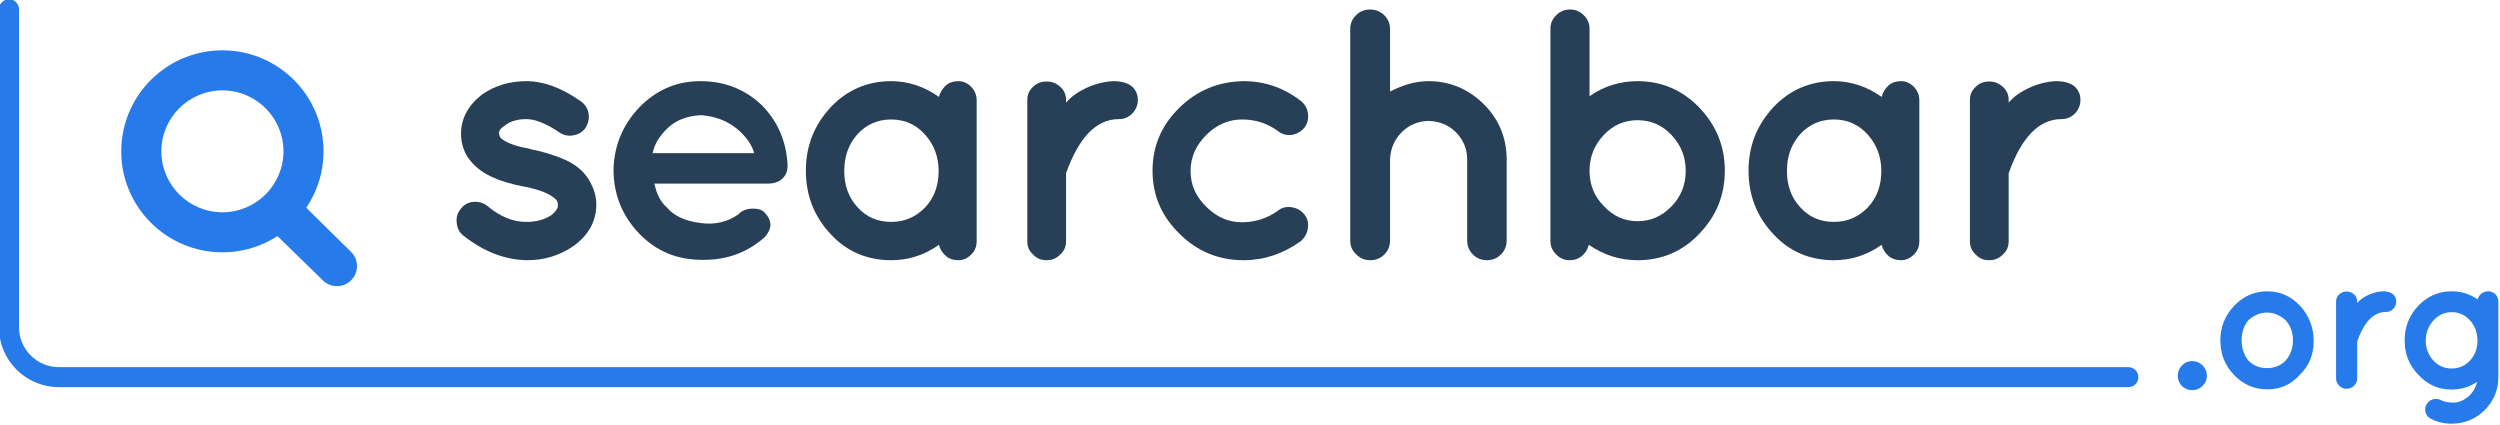
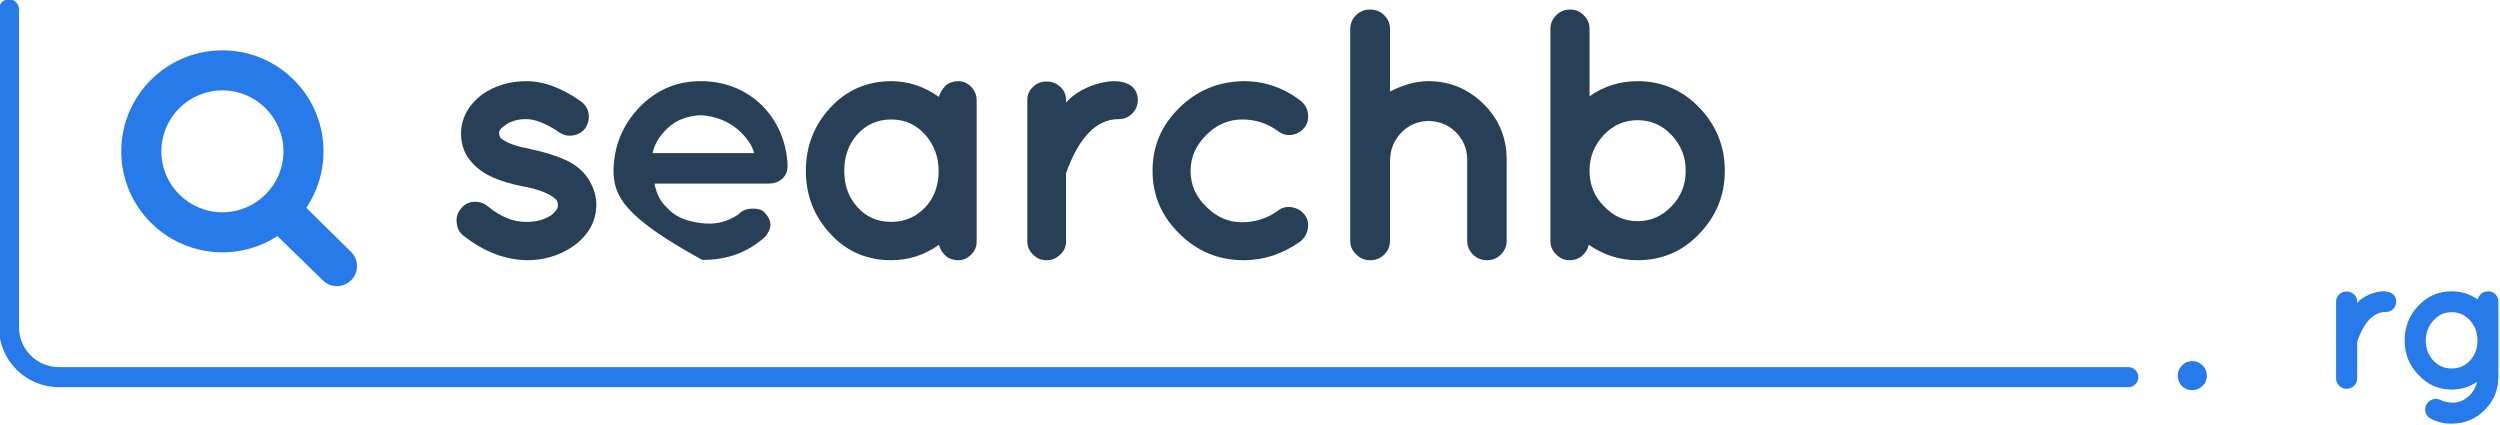
<svg xmlns="http://www.w3.org/2000/svg" width="100%" height="100%" viewBox="0 0 3639 618" version="1.1" xml:space="preserve" style="fill-rule:evenodd;clip-rule:evenodd;stroke-linejoin:round;stroke-miterlimit:2;">
  <g transform="matrix(1,0,0,1,-11737.9,-549.202)">
    <g transform="matrix(0.316,0,0,0.472,14487.2,1296.53)">
      <g transform="matrix(3.167,0,0,2.117,-6585.41,-9674.57)">
        <g transform="matrix(1.146,0,0,1.715,-11261.8,-6045.53)">
          <g transform="matrix(247.775,0,0,165.583,11988,6083.91)">
            <path d="M0.103,-0.014C0.089,-0.029 0.082,-0.046 0.082,-0.067C0.082,-0.088 0.089,-0.105 0.104,-0.12C0.118,-0.135 0.135,-0.142 0.156,-0.142C0.177,-0.142 0.194,-0.135 0.209,-0.12C0.224,-0.105 0.231,-0.088 0.231,-0.067C0.231,-0.046 0.224,-0.029 0.209,-0.015C0.194,0 0.177,0.007 0.156,0.007C0.135,0.007 0.118,0 0.103,-0.014Z" style="fill:rgb(38,122,233);fill-rule:nonzero;" />
          </g>
          <g transform="matrix(247.775,0,0,165.583,12045,6083.91)">
-             <path d="M0.478,-0.073C0.434,-0.022 0.378,0.003 0.311,0.003C0.244,0.003 0.187,-0.022 0.14,-0.071C0.093,-0.12 0.07,-0.179 0.07,-0.248C0.07,-0.317 0.094,-0.376 0.141,-0.426C0.188,-0.475 0.244,-0.5 0.31,-0.5C0.376,-0.5 0.432,-0.475 0.479,-0.425C0.525,-0.374 0.548,-0.314 0.548,-0.245C0.548,-0.176 0.525,-0.118 0.478,-0.073ZM0.215,-0.353C0.191,-0.325 0.179,-0.29 0.179,-0.249C0.179,-0.208 0.191,-0.172 0.215,-0.143C0.241,-0.118 0.272,-0.106 0.309,-0.106C0.346,-0.106 0.377,-0.118 0.403,-0.143C0.429,-0.172 0.442,-0.208 0.442,-0.249C0.442,-0.29 0.429,-0.325 0.403,-0.353C0.374,-0.378 0.343,-0.391 0.309,-0.391C0.275,-0.391 0.244,-0.378 0.215,-0.353Z" style="fill:rgb(38,122,233);fill-rule:nonzero;" />
-           </g>
+             </g>
          <g transform="matrix(247.775,0,0,165.583,12186.2,6083.91)">
            <path d="M0.201,-0.44C0.216,-0.458 0.237,-0.472 0.264,-0.484C0.291,-0.495 0.315,-0.5 0.337,-0.5C0.359,-0.499 0.375,-0.494 0.386,-0.484C0.396,-0.474 0.401,-0.462 0.401,-0.448C0.401,-0.433 0.396,-0.421 0.386,-0.41C0.375,-0.399 0.363,-0.394 0.348,-0.394C0.286,-0.394 0.237,-0.344 0.201,-0.243L0.201,-0.053C0.201,-0.038 0.196,-0.026 0.185,-0.016C0.174,-0.005 0.162,0 0.147,0C0.131,0 0.119,-0.005 0.109,-0.016C0.098,-0.026 0.093,-0.038 0.093,-0.053L0.093,-0.447C0.093,-0.462 0.098,-0.474 0.109,-0.484C0.119,-0.494 0.131,-0.499 0.147,-0.499C0.162,-0.499 0.174,-0.494 0.185,-0.484C0.196,-0.474 0.201,-0.462 0.201,-0.447L0.201,-0.44Z" style="fill:rgb(38,122,233);fill-rule:nonzero;" />
          </g>
          <g transform="matrix(247.775,0,0,165.583,12281.4,6083.91)">
            <path d="M0.13,-0.072C0.083,-0.12 0.06,-0.179 0.06,-0.248C0.06,-0.317 0.083,-0.376 0.13,-0.426C0.177,-0.475 0.233,-0.5 0.3,-0.5C0.351,-0.5 0.395,-0.486 0.434,-0.458C0.437,-0.47 0.443,-0.48 0.453,-0.488C0.463,-0.496 0.475,-0.5 0.489,-0.5C0.502,-0.5 0.514,-0.495 0.525,-0.485C0.535,-0.474 0.54,-0.462 0.54,-0.447L0.54,-0.061C0.54,0.005 0.517,0.062 0.47,0.109C0.423,0.156 0.366,0.179 0.3,0.179C0.262,0.179 0.227,0.171 0.195,0.154C0.182,0.148 0.173,0.138 0.168,0.124C0.163,0.109 0.164,0.095 0.171,0.082C0.178,0.069 0.188,0.06 0.202,0.055C0.215,0.05 0.229,0.051 0.243,0.057C0.26,0.066 0.282,0.071 0.309,0.071C0.335,0.071 0.36,0.061 0.385,0.041C0.409,0.02 0.424,-0.005 0.431,-0.036C0.392,-0.009 0.349,0.004 0.3,0.004C0.233,0.004 0.177,-0.021 0.13,-0.072ZM0.168,-0.247C0.168,-0.208 0.181,-0.174 0.206,-0.146C0.231,-0.118 0.263,-0.104 0.301,-0.104C0.338,-0.104 0.37,-0.118 0.395,-0.145C0.42,-0.172 0.433,-0.206 0.433,-0.247C0.433,-0.288 0.42,-0.322 0.395,-0.351C0.369,-0.379 0.338,-0.393 0.301,-0.393C0.264,-0.393 0.233,-0.379 0.207,-0.35C0.181,-0.321 0.168,-0.286 0.168,-0.247Z" style="fill:rgb(38,122,233);fill-rule:nonzero;" />
          </g>
        </g>
        <g transform="matrix(0.972,0,0,0.676,-10106.6,-633.125)">
          <g transform="matrix(536.954,0,0,771.725,10363,7151.21)">
            <path d="M0.402,-0.445C0.414,-0.437 0.422,-0.426 0.425,-0.412C0.428,-0.397 0.425,-0.384 0.418,-0.371C0.41,-0.359 0.399,-0.352 0.385,-0.349C0.37,-0.346 0.357,-0.348 0.344,-0.357C0.307,-0.382 0.276,-0.394 0.252,-0.394C0.227,-0.394 0.207,-0.388 0.192,-0.376C0.181,-0.369 0.176,-0.362 0.176,-0.357C0.176,-0.351 0.177,-0.347 0.179,-0.344C0.18,-0.341 0.184,-0.338 0.189,-0.335C0.204,-0.325 0.228,-0.317 0.262,-0.311L0.264,-0.31C0.299,-0.303 0.332,-0.293 0.361,-0.28C0.39,-0.267 0.412,-0.248 0.426,-0.225C0.44,-0.202 0.447,-0.179 0.447,-0.156C0.447,-0.109 0.426,-0.071 0.384,-0.04C0.345,-0.013 0.302,0 0.254,0C0.192,-0.001 0.133,-0.024 0.076,-0.069C0.065,-0.078 0.059,-0.09 0.058,-0.105C0.056,-0.119 0.06,-0.132 0.069,-0.143C0.078,-0.155 0.09,-0.162 0.105,-0.163C0.12,-0.164 0.133,-0.16 0.144,-0.151C0.18,-0.121 0.217,-0.106 0.254,-0.107C0.279,-0.107 0.302,-0.113 0.322,-0.126C0.334,-0.136 0.34,-0.145 0.34,-0.152C0.34,-0.159 0.339,-0.163 0.337,-0.166C0.336,-0.169 0.331,-0.173 0.324,-0.178C0.308,-0.189 0.281,-0.199 0.244,-0.206L0.243,-0.206C0.208,-0.213 0.177,-0.222 0.151,-0.235C0.124,-0.248 0.103,-0.266 0.087,-0.29C0.076,-0.309 0.07,-0.33 0.07,-0.353C0.07,-0.396 0.09,-0.433 0.129,-0.463C0.165,-0.488 0.206,-0.5 0.253,-0.5C0.299,-0.5 0.349,-0.482 0.402,-0.445Z" style="fill:rgb(39,64,88);fill-rule:nonzero;" />
          </g>
          <g transform="matrix(536.954,0,0,771.725,10597.6,7151.21)">
-             <path d="M0.543,-0.263C0.543,-0.248 0.538,-0.237 0.529,-0.228C0.519,-0.219 0.506,-0.214 0.49,-0.214L0.172,-0.214C0.178,-0.185 0.189,-0.163 0.206,-0.148C0.227,-0.123 0.259,-0.109 0.3,-0.104C0.341,-0.098 0.376,-0.107 0.406,-0.128C0.416,-0.139 0.429,-0.144 0.446,-0.144C0.463,-0.144 0.474,-0.14 0.481,-0.131C0.5,-0.11 0.5,-0.089 0.481,-0.066C0.433,-0.022 0.374,0 0.305,-0.001C0.235,-0.001 0.177,-0.025 0.13,-0.074C0.083,-0.123 0.059,-0.181 0.058,-0.25C0.059,-0.319 0.083,-0.377 0.13,-0.427C0.177,-0.475 0.233,-0.5 0.3,-0.5C0.367,-0.5 0.423,-0.478 0.469,-0.435C0.514,-0.391 0.539,-0.335 0.543,-0.268L0.543,-0.263ZM0.302,-0.405C0.263,-0.403 0.232,-0.391 0.209,-0.369C0.186,-0.347 0.172,-0.324 0.167,-0.299L0.45,-0.299C0.444,-0.322 0.428,-0.345 0.402,-0.367C0.375,-0.389 0.342,-0.402 0.302,-0.405Z" style="fill:rgb(39,64,88);fill-rule:nonzero;" />
+             <path d="M0.543,-0.263C0.543,-0.248 0.538,-0.237 0.529,-0.228C0.519,-0.219 0.506,-0.214 0.49,-0.214L0.172,-0.214C0.178,-0.185 0.189,-0.163 0.206,-0.148C0.227,-0.123 0.259,-0.109 0.3,-0.104C0.341,-0.098 0.376,-0.107 0.406,-0.128C0.416,-0.139 0.429,-0.144 0.446,-0.144C0.463,-0.144 0.474,-0.14 0.481,-0.131C0.5,-0.11 0.5,-0.089 0.481,-0.066C0.433,-0.022 0.374,0 0.305,-0.001C0.083,-0.123 0.059,-0.181 0.058,-0.25C0.059,-0.319 0.083,-0.377 0.13,-0.427C0.177,-0.475 0.233,-0.5 0.3,-0.5C0.367,-0.5 0.423,-0.478 0.469,-0.435C0.514,-0.391 0.539,-0.335 0.543,-0.268L0.543,-0.263ZM0.302,-0.405C0.263,-0.403 0.232,-0.391 0.209,-0.369C0.186,-0.347 0.172,-0.324 0.167,-0.299L0.45,-0.299C0.444,-0.322 0.428,-0.345 0.402,-0.367C0.375,-0.389 0.342,-0.402 0.302,-0.405Z" style="fill:rgb(39,64,88);fill-rule:nonzero;" />
          </g>
          <g transform="matrix(536.954,0,0,771.725,10895.1,7151.21)">
            <path d="M0.278,0C0.211,0 0.154,-0.024 0.109,-0.073C0.063,-0.122 0.04,-0.181 0.04,-0.25C0.04,-0.319 0.063,-0.377 0.109,-0.427C0.154,-0.475 0.211,-0.5 0.278,-0.5C0.325,-0.5 0.37,-0.485 0.411,-0.456C0.414,-0.469 0.421,-0.479 0.43,-0.488C0.439,-0.496 0.451,-0.5 0.465,-0.5C0.478,-0.5 0.49,-0.495 0.501,-0.484C0.511,-0.473 0.516,-0.461 0.516,-0.446L0.516,-0.053C0.516,-0.038 0.511,-0.026 0.501,-0.016C0.49,-0.005 0.478,0 0.465,0C0.451,0 0.439,-0.004 0.43,-0.012C0.421,-0.02 0.414,-0.03 0.411,-0.043C0.37,-0.014 0.326,0 0.278,0ZM0.147,-0.249C0.147,-0.209 0.159,-0.175 0.184,-0.148C0.208,-0.121 0.239,-0.107 0.278,-0.107C0.316,-0.107 0.347,-0.121 0.373,-0.148C0.398,-0.175 0.41,-0.209 0.41,-0.249C0.41,-0.289 0.397,-0.323 0.372,-0.351C0.347,-0.379 0.315,-0.393 0.278,-0.393C0.24,-0.393 0.209,-0.379 0.184,-0.352C0.159,-0.324 0.147,-0.29 0.147,-0.249Z" style="fill:rgb(39,64,88);fill-rule:nonzero;" />
          </g>
          <g transform="matrix(536.954,0,0,771.725,11198,7151.21)">
            <path d="M0.201,-0.44C0.216,-0.458 0.237,-0.472 0.264,-0.484C0.291,-0.495 0.315,-0.5 0.337,-0.5C0.359,-0.499 0.375,-0.494 0.386,-0.484C0.396,-0.474 0.401,-0.462 0.401,-0.448C0.401,-0.433 0.396,-0.421 0.386,-0.41C0.375,-0.399 0.363,-0.394 0.348,-0.394C0.286,-0.394 0.237,-0.344 0.201,-0.243L0.201,-0.053C0.201,-0.038 0.196,-0.026 0.185,-0.016C0.174,-0.005 0.162,0 0.147,0C0.131,0 0.119,-0.005 0.109,-0.016C0.098,-0.026 0.093,-0.038 0.093,-0.053L0.093,-0.447C0.093,-0.462 0.098,-0.474 0.109,-0.484C0.119,-0.494 0.131,-0.499 0.147,-0.499C0.162,-0.499 0.174,-0.494 0.185,-0.484C0.196,-0.474 0.201,-0.462 0.201,-0.447L0.201,-0.44Z" style="fill:rgb(39,64,88);fill-rule:nonzero;" />
          </g>
          <g transform="matrix(536.954,0,0,771.725,11404.2,7151.21)">
            <path d="M0.312,0C0.243,0 0.183,-0.024 0.133,-0.074C0.083,-0.123 0.058,-0.181 0.058,-0.25C0.058,-0.319 0.083,-0.377 0.133,-0.426C0.183,-0.475 0.243,-0.499 0.312,-0.5C0.37,-0.5 0.423,-0.482 0.471,-0.445C0.482,-0.436 0.489,-0.425 0.491,-0.41C0.493,-0.395 0.49,-0.381 0.481,-0.37C0.472,-0.359 0.46,-0.352 0.446,-0.35C0.431,-0.348 0.418,-0.352 0.407,-0.361C0.378,-0.382 0.345,-0.393 0.308,-0.393C0.271,-0.393 0.237,-0.379 0.208,-0.35C0.179,-0.321 0.164,-0.288 0.164,-0.249C0.164,-0.21 0.179,-0.177 0.208,-0.149C0.237,-0.12 0.27,-0.106 0.307,-0.106C0.344,-0.106 0.378,-0.117 0.407,-0.138C0.418,-0.147 0.43,-0.15 0.445,-0.148C0.46,-0.146 0.472,-0.139 0.481,-0.128C0.49,-0.117 0.493,-0.104 0.491,-0.09C0.489,-0.075 0.482,-0.063 0.471,-0.053C0.422,-0.018 0.369,0 0.312,0Z" style="fill:rgb(39,64,88);fill-rule:nonzero;" />
          </g>
          <g transform="matrix(536.954,0,0,771.725,11681.2,7151.21)">
            <path d="M0.204,-0.055C0.204,-0.04 0.199,-0.027 0.188,-0.016C0.177,-0.005 0.164,0 0.149,0C0.133,0 0.121,-0.005 0.11,-0.016C0.098,-0.027 0.093,-0.04 0.093,-0.055L0.093,-0.645C0.093,-0.66 0.098,-0.673 0.109,-0.684C0.12,-0.695 0.133,-0.7 0.148,-0.7C0.163,-0.7 0.177,-0.695 0.188,-0.684C0.199,-0.673 0.204,-0.66 0.204,-0.645L0.204,-0.471C0.241,-0.49 0.276,-0.5 0.311,-0.5C0.371,-0.5 0.422,-0.478 0.465,-0.436C0.508,-0.393 0.529,-0.341 0.529,-0.281L0.529,-0.055C0.529,-0.04 0.524,-0.027 0.513,-0.016C0.502,-0.005 0.489,0 0.474,0C0.459,0 0.446,-0.005 0.435,-0.016C0.424,-0.027 0.419,-0.04 0.419,-0.055L0.419,-0.281C0.419,-0.31 0.409,-0.335 0.388,-0.357C0.367,-0.378 0.341,-0.388 0.311,-0.389C0.282,-0.388 0.257,-0.378 0.236,-0.357C0.215,-0.335 0.205,-0.31 0.204,-0.281L0.204,-0.055Z" style="fill:rgb(39,64,88);fill-rule:nonzero;" />
          </g>
          <g transform="matrix(536.954,0,0,771.725,11980.8,7151.21)">
            <path d="M0.093,-0.054L0.093,-0.646C0.093,-0.661 0.098,-0.673 0.109,-0.684C0.12,-0.695 0.132,-0.7 0.148,-0.7C0.163,-0.7 0.175,-0.695 0.186,-0.684C0.197,-0.673 0.202,-0.661 0.202,-0.646L0.202,-0.458C0.242,-0.486 0.287,-0.5 0.336,-0.5C0.403,-0.5 0.461,-0.475 0.508,-0.426C0.555,-0.377 0.579,-0.318 0.579,-0.25C0.579,-0.181 0.555,-0.123 0.508,-0.074C0.461,-0.024 0.403,0 0.336,0C0.287,0 0.242,-0.014 0.2,-0.043C0.197,-0.031 0.191,-0.021 0.182,-0.013C0.172,-0.004 0.16,0 0.146,0C0.132,0 0.12,-0.005 0.109,-0.016C0.098,-0.027 0.093,-0.039 0.093,-0.054ZM0.431,-0.349C0.405,-0.377 0.373,-0.391 0.336,-0.391C0.299,-0.391 0.267,-0.377 0.241,-0.349C0.215,-0.321 0.202,-0.288 0.202,-0.25C0.202,-0.211 0.215,-0.178 0.242,-0.151C0.268,-0.123 0.299,-0.109 0.336,-0.109C0.373,-0.109 0.404,-0.123 0.431,-0.151C0.457,-0.178 0.47,-0.211 0.47,-0.25C0.47,-0.288 0.457,-0.321 0.431,-0.349Z" style="fill:rgb(39,64,88);fill-rule:nonzero;" />
          </g>
          <g transform="matrix(536.954,0,0,771.725,12305.7,7151.21)">
-             <path d="M0.278,0C0.211,0 0.154,-0.024 0.109,-0.073C0.063,-0.122 0.04,-0.181 0.04,-0.25C0.04,-0.319 0.063,-0.377 0.109,-0.427C0.154,-0.475 0.211,-0.5 0.278,-0.5C0.325,-0.5 0.37,-0.485 0.411,-0.456C0.414,-0.469 0.421,-0.479 0.43,-0.488C0.439,-0.496 0.451,-0.5 0.465,-0.5C0.478,-0.5 0.49,-0.495 0.501,-0.484C0.511,-0.473 0.516,-0.461 0.516,-0.446L0.516,-0.053C0.516,-0.038 0.511,-0.026 0.501,-0.016C0.49,-0.005 0.478,0 0.465,0C0.451,0 0.439,-0.004 0.43,-0.012C0.421,-0.02 0.414,-0.03 0.411,-0.043C0.37,-0.014 0.326,0 0.278,0ZM0.147,-0.249C0.147,-0.209 0.159,-0.175 0.184,-0.148C0.208,-0.121 0.239,-0.107 0.278,-0.107C0.316,-0.107 0.347,-0.121 0.373,-0.148C0.398,-0.175 0.41,-0.209 0.41,-0.249C0.41,-0.289 0.397,-0.323 0.372,-0.351C0.347,-0.379 0.315,-0.393 0.278,-0.393C0.24,-0.393 0.209,-0.379 0.184,-0.352C0.159,-0.324 0.147,-0.29 0.147,-0.249Z" style="fill:rgb(39,64,88);fill-rule:nonzero;" />
-           </g>
+             </g>
          <g transform="matrix(536.954,0,0,771.725,12608.5,7151.21)">
-             <path d="M0.201,-0.44C0.216,-0.458 0.237,-0.472 0.264,-0.484C0.291,-0.495 0.315,-0.5 0.337,-0.5C0.359,-0.499 0.375,-0.494 0.386,-0.484C0.396,-0.474 0.401,-0.462 0.401,-0.448C0.401,-0.433 0.396,-0.421 0.386,-0.41C0.375,-0.399 0.363,-0.394 0.348,-0.394C0.286,-0.394 0.237,-0.344 0.201,-0.243L0.201,-0.053C0.201,-0.038 0.196,-0.026 0.185,-0.016C0.174,-0.005 0.162,0 0.147,0C0.131,0 0.119,-0.005 0.109,-0.016C0.098,-0.026 0.093,-0.038 0.093,-0.053L0.093,-0.447C0.093,-0.462 0.098,-0.474 0.109,-0.484C0.119,-0.494 0.131,-0.499 0.147,-0.499C0.162,-0.499 0.174,-0.494 0.185,-0.484C0.196,-0.474 0.201,-0.462 0.201,-0.447L0.201,-0.44Z" style="fill:rgb(39,64,88);fill-rule:nonzero;" />
-           </g>
+             </g>
        </g>
        <g transform="matrix(1.13,0,0,1.12,-11246.2,-2212.73)">
          <path d="M12100.9,5865.7L9437.29,5865.7C9423.65,5865.7 9410.57,5860.24 9400.93,5850.51C9391.29,5840.78 9385.87,5827.59 9385.87,5813.83C9385.87,5683.08 9385.87,5400.28 9385.87,5400.28C9385.87,5393.09 9380.08,5387.26 9372.96,5387.26C9365.83,5387.26 9360.05,5393.09 9360.05,5400.28C9360.05,5400.28 9360.05,5683.08 9360.05,5813.83C9360.05,5834.5 9368.19,5854.31 9382.67,5868.93C9397.16,5883.54 9416.81,5891.74 9437.29,5891.74L12100.9,5891.74C12108.1,5891.74 12113.8,5885.91 12113.8,5878.72C12113.8,5871.54 12108.1,5865.7 12100.9,5865.7Z" style="fill:rgb(38,122,233);" />
        </g>
        <g transform="matrix(1,0,0,1,-12407.9,3273.1)">
          <path d="M12143.6,892.83C12139.4,895.562 12135,898.099 12130.5,900.397C12121.2,905.181 12111.3,908.958 12101.2,911.637C12077.8,917.808 12053,918.11 12029.5,912.524C12015.5,909.2 12002,903.796 11989.6,896.553C11974.3,887.64 11960.7,875.965 11949.5,862.258C11939.2,849.614 11931,835.264 11925.4,819.944C11919.2,803.183 11916.2,785.328 11916.5,767.481C11916.7,748.802 11920.5,730.214 11927.7,712.964C11935.3,694.666 11946.6,677.975 11960.8,664.131C11975,650.272 11992,639.314 12010.5,632.145C12027.8,625.426 12046.4,622.09 12065,622.267C12082.9,622.438 12100.8,625.886 12117.5,632.472C12132.6,638.454 12146.8,646.983 12159.2,657.578C12173.3,669.664 12185.1,684.411 12193.8,700.848C12200.1,712.802 12204.7,725.625 12207.5,738.85C12212.4,762.184 12211.6,786.696 12205.1,809.638C12202.2,819.71 12198.3,829.47 12193.3,838.7C12191,843.137 12188.4,847.436 12185.6,851.614L12250.6,915.764C12253.5,918.676 12255.9,922.139 12257.4,925.999C12258.7,929.493 12259.4,933.246 12259.3,936.995C12259.3,940.632 12258.6,944.255 12257.2,947.624C12256,950.652 12254.2,953.462 12252.1,955.911C12249.9,958.305 12247.4,960.353 12244.7,961.938C12242.1,963.405 12239.3,964.474 12236.4,965.101C12230.6,966.372 12224.4,965.808 12218.8,963.483C12215.5,962.061 12212.4,959.996 12209.8,957.453L12143.6,892.83ZM12063.6,680.594C12112.6,680.594 12152.4,720.378 12152.4,769.381C12152.4,818.384 12112.6,858.168 12063.6,858.168C12014.6,858.168 11974.8,818.384 11974.8,769.381C11974.8,720.378 12014.6,680.594 12063.6,680.594Z" style="fill:rgb(38,122,233);" />
        </g>
      </g>
    </g>
  </g>
</svg>